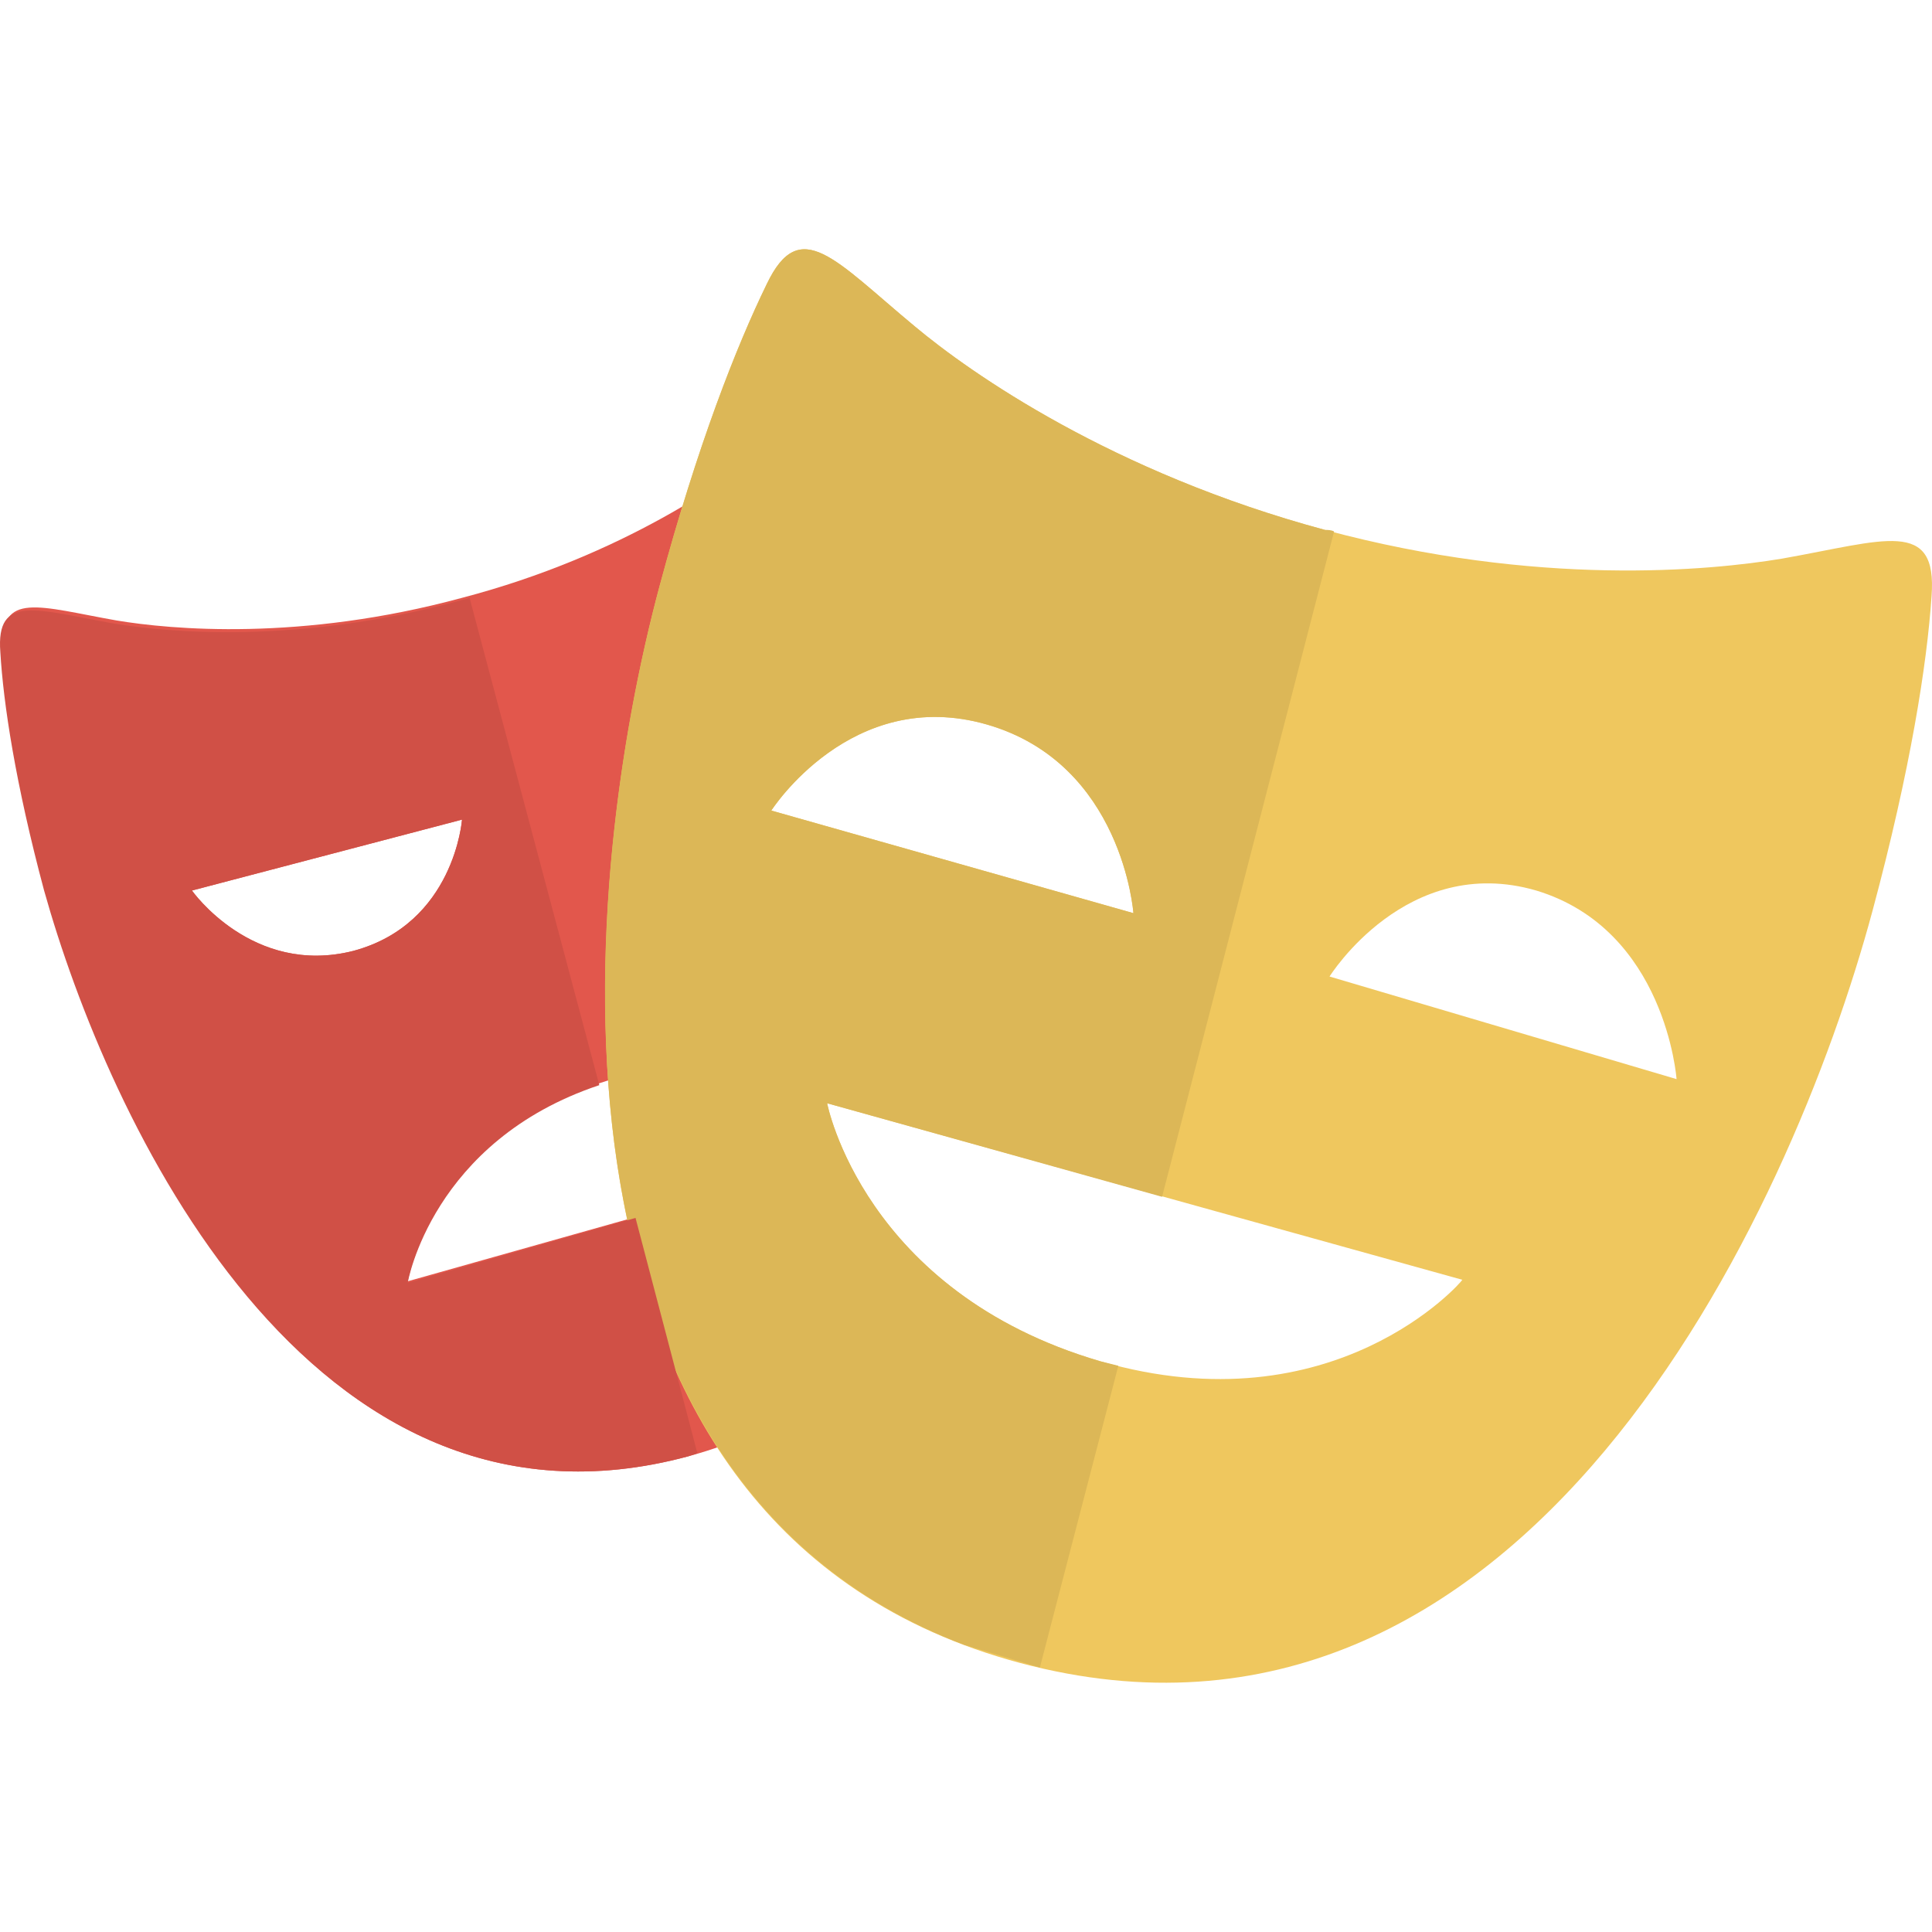
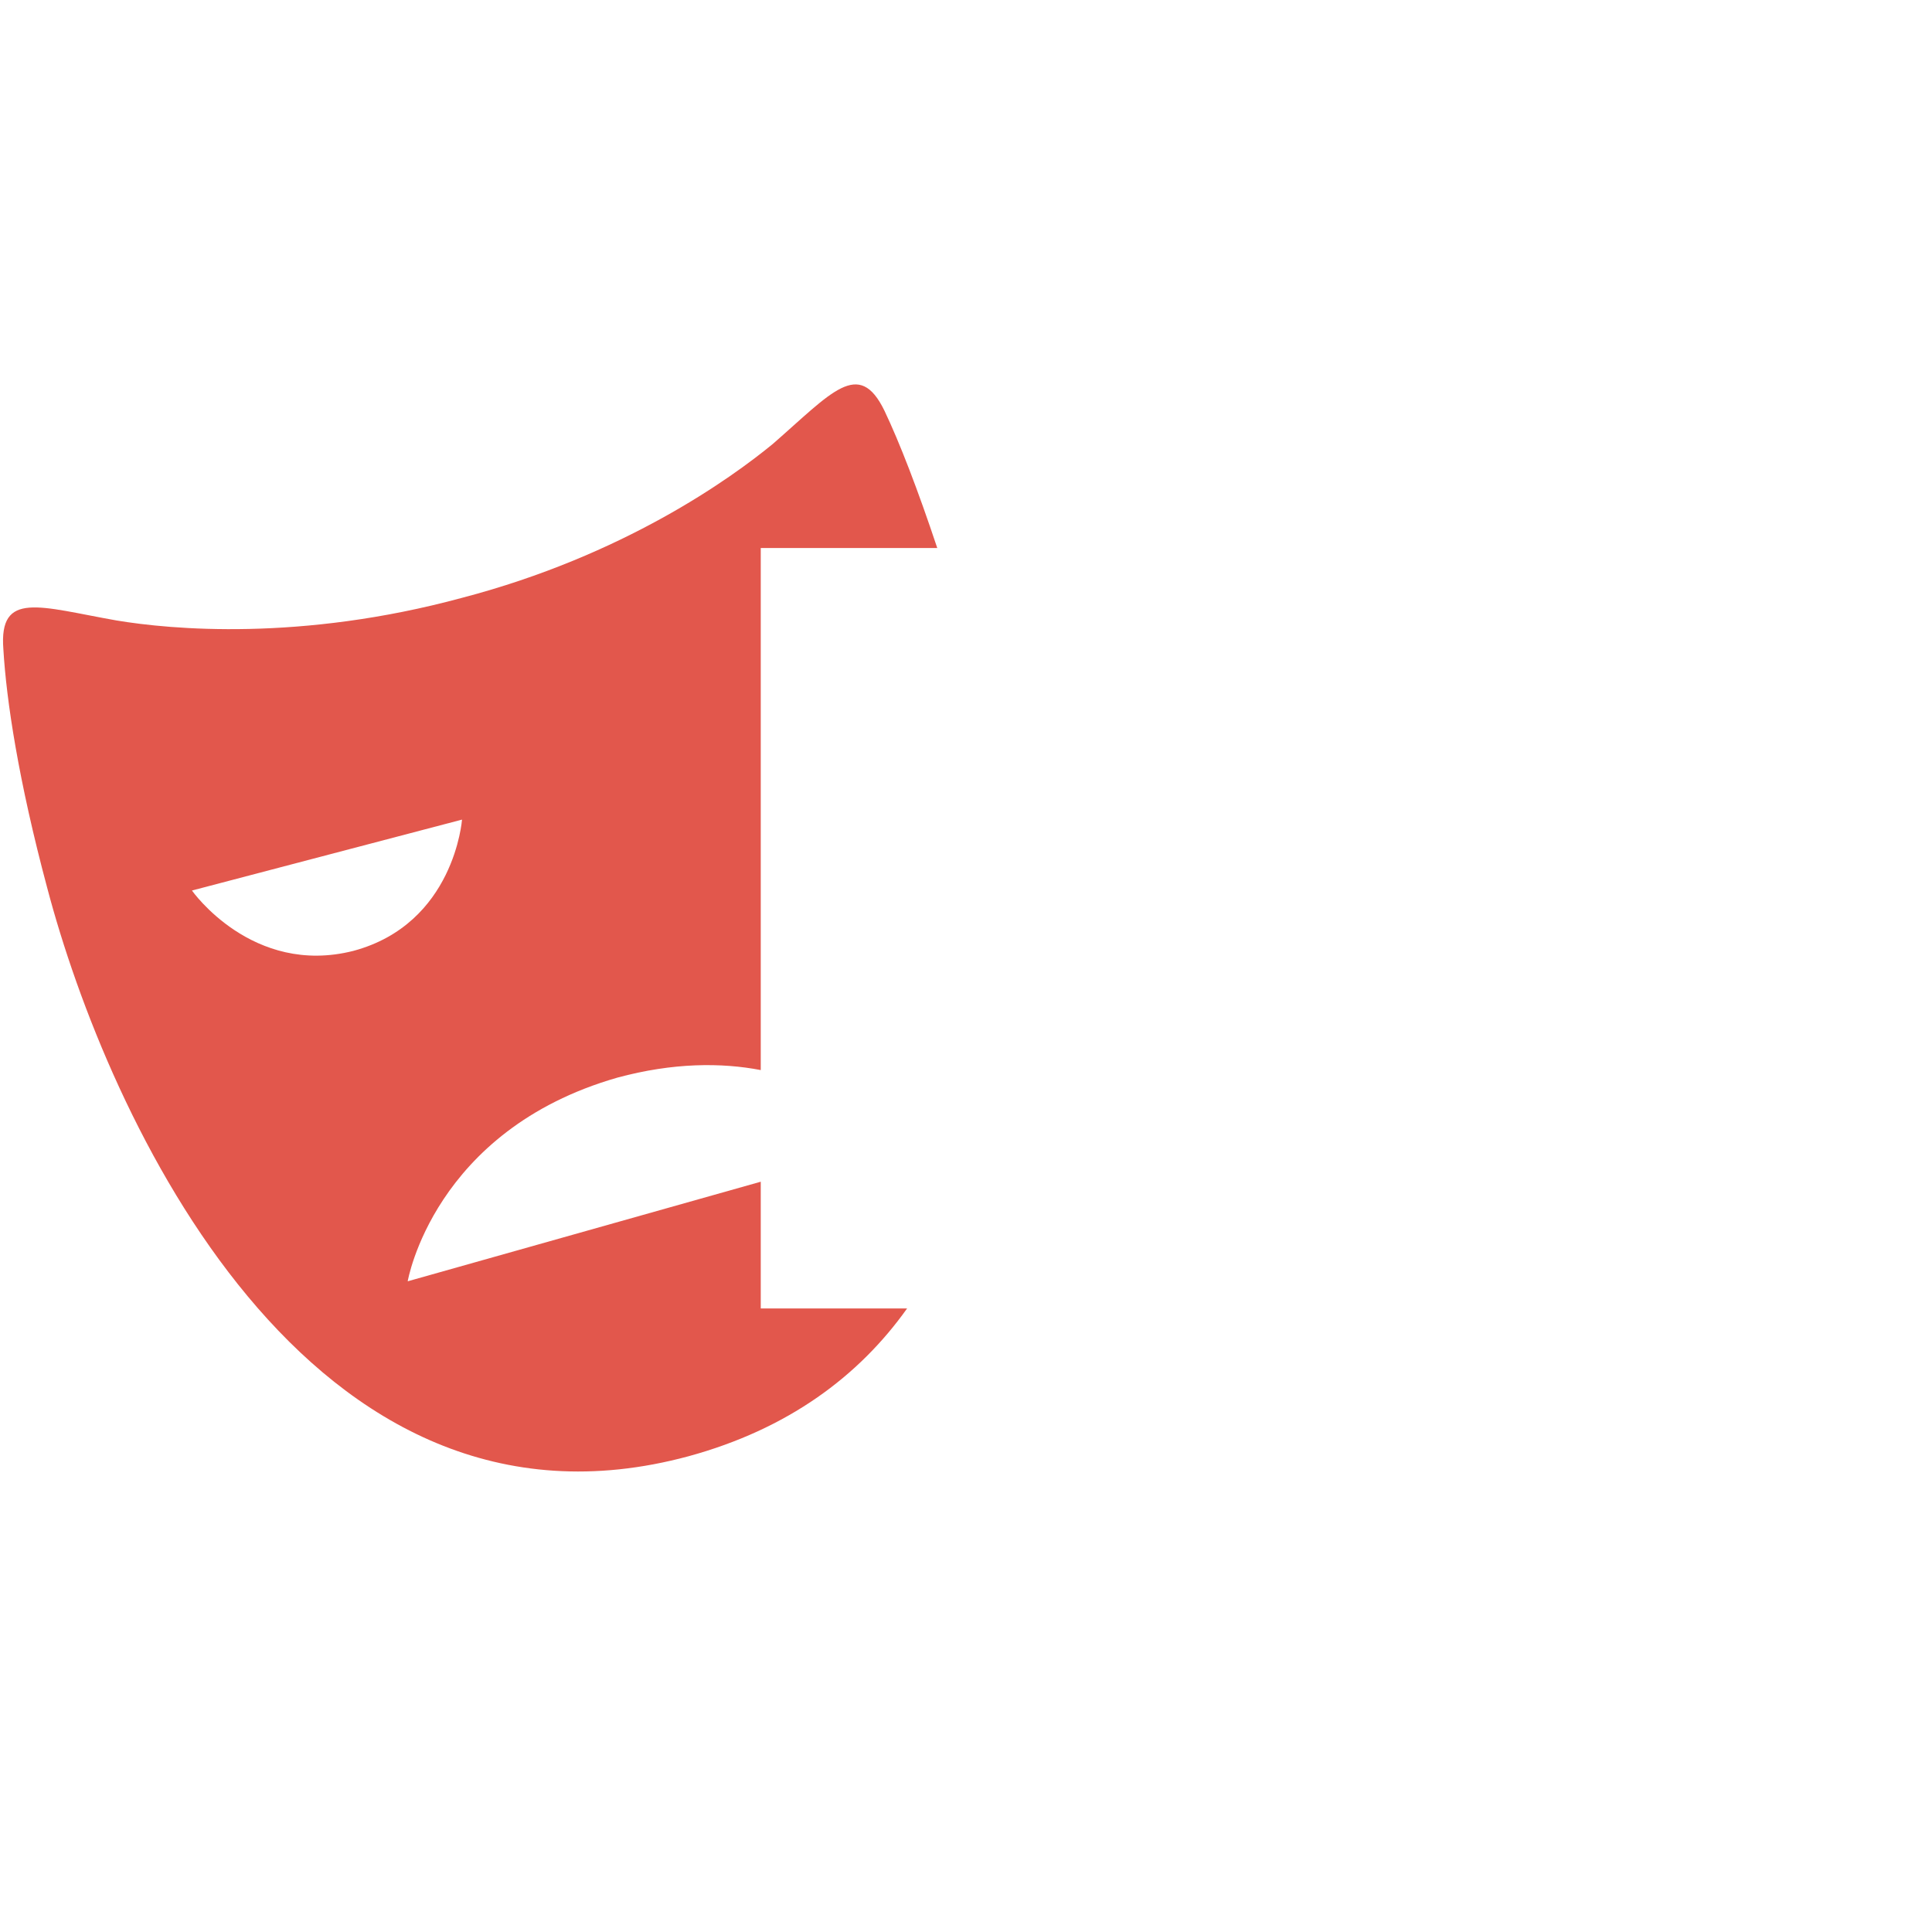
<svg xmlns="http://www.w3.org/2000/svg" viewBox="0 0 504.334 504.334">
  <path d="M198.588 341.561v-33.083l-92.16 25.994s6.695-39.385 54.745-53.169c14.572-3.938 27.175-3.938 37.415-1.969V143.062h46.08c-5.12-15.36-9.846-27.569-13.785-35.84-6.695-13.785-13.785-4.726-29.145 8.665-11.028 9.058-38.991 29.145-81.132 40.172-42.142 11.422-76.012 8.271-90.191 5.908-20.086-3.545-30.72-7.877-29.538 7.483.788 13.391 3.938 34.265 11.422 62.228 15.754 59.865 68.135 175.262 167.385 148.48 25.994-7.089 44.505-20.874 57.108-38.597h-38.204zM50.108 232.465l70.498-18.511s-1.969 27.175-28.357 34.265c-26.387 6.695-42.141-15.754-42.141-15.754z" fill="#e2574c" />
-   <path d="M465.222 145.819c-18.905 3.151-63.803 7.483-119.335-7.483s-92.554-40.96-107.126-53.169c-20.874-17.329-29.932-29.145-38.597-11.028-7.877 16.148-18.117 42.142-27.963 78.769-21.268 79.163-37.022 246.154 94.129 281.206 131.545 35.052 201.255-117.366 222.523-196.529 9.846-36.628 14.178-64.197 15.36-81.92 1.575-20.48-12.209-14.572-38.991-9.846zm-263.877 65.772s20.874-32.689 56.32-22.449c35.446 10.24 38.203 49.231 38.203 49.231l-94.523-26.782zm85.859 143.754c-61.834-18.117-71.286-67.348-71.286-67.348l165.809 46.08c0 .394-33.477 38.991-94.523 21.268zm59.864-100.431s20.086-32.295 53.957-22.449c33.871 10.24 36.628 49.231 36.628 49.231l-90.585-26.782z" fill="#efc75e" />
-   <path d="M291.93 356.527l-4.726-1.182c-61.834-18.117-71.286-67.348-71.286-67.348l87.434 24.418 44.898-173.686c-.788-.394-1.575-.394-2.363-.394-55.532-14.966-92.554-40.96-107.126-53.169-20.874-17.329-29.932-29.145-38.597-11.028-7.877 16.148-18.117 42.142-27.963 78.769-20.48 76.012-35.84 232.763 79.557 276.48l19.692 5.908 20.48-78.768zm-90.585-144.936s20.874-32.689 56.32-22.449c35.446 10.24 38.203 49.231 38.203 49.231l-94.523-26.782z" fill="#dcb757" />
-   <path d="M165.899 317.93l-59.471 16.935s6.302-37.022 50.018-51.594l-33.871-127.212c-.788.394-1.575.394-2.757.788-42.142 11.422-76.012 8.271-90.191 5.908-20.086-3.545-30.72-7.877-29.538 7.483.788 13.391 3.938 34.265 11.422 62.228 16.542 59.077 68.923 174.474 168.172 147.692l2.363-.788-16.147-61.44zM50.108 232.465l70.498-18.511s-1.969 27.175-28.357 34.265c-26.387 6.695-42.141-15.754-42.141-15.754z" fill="#d05046" />
</svg>